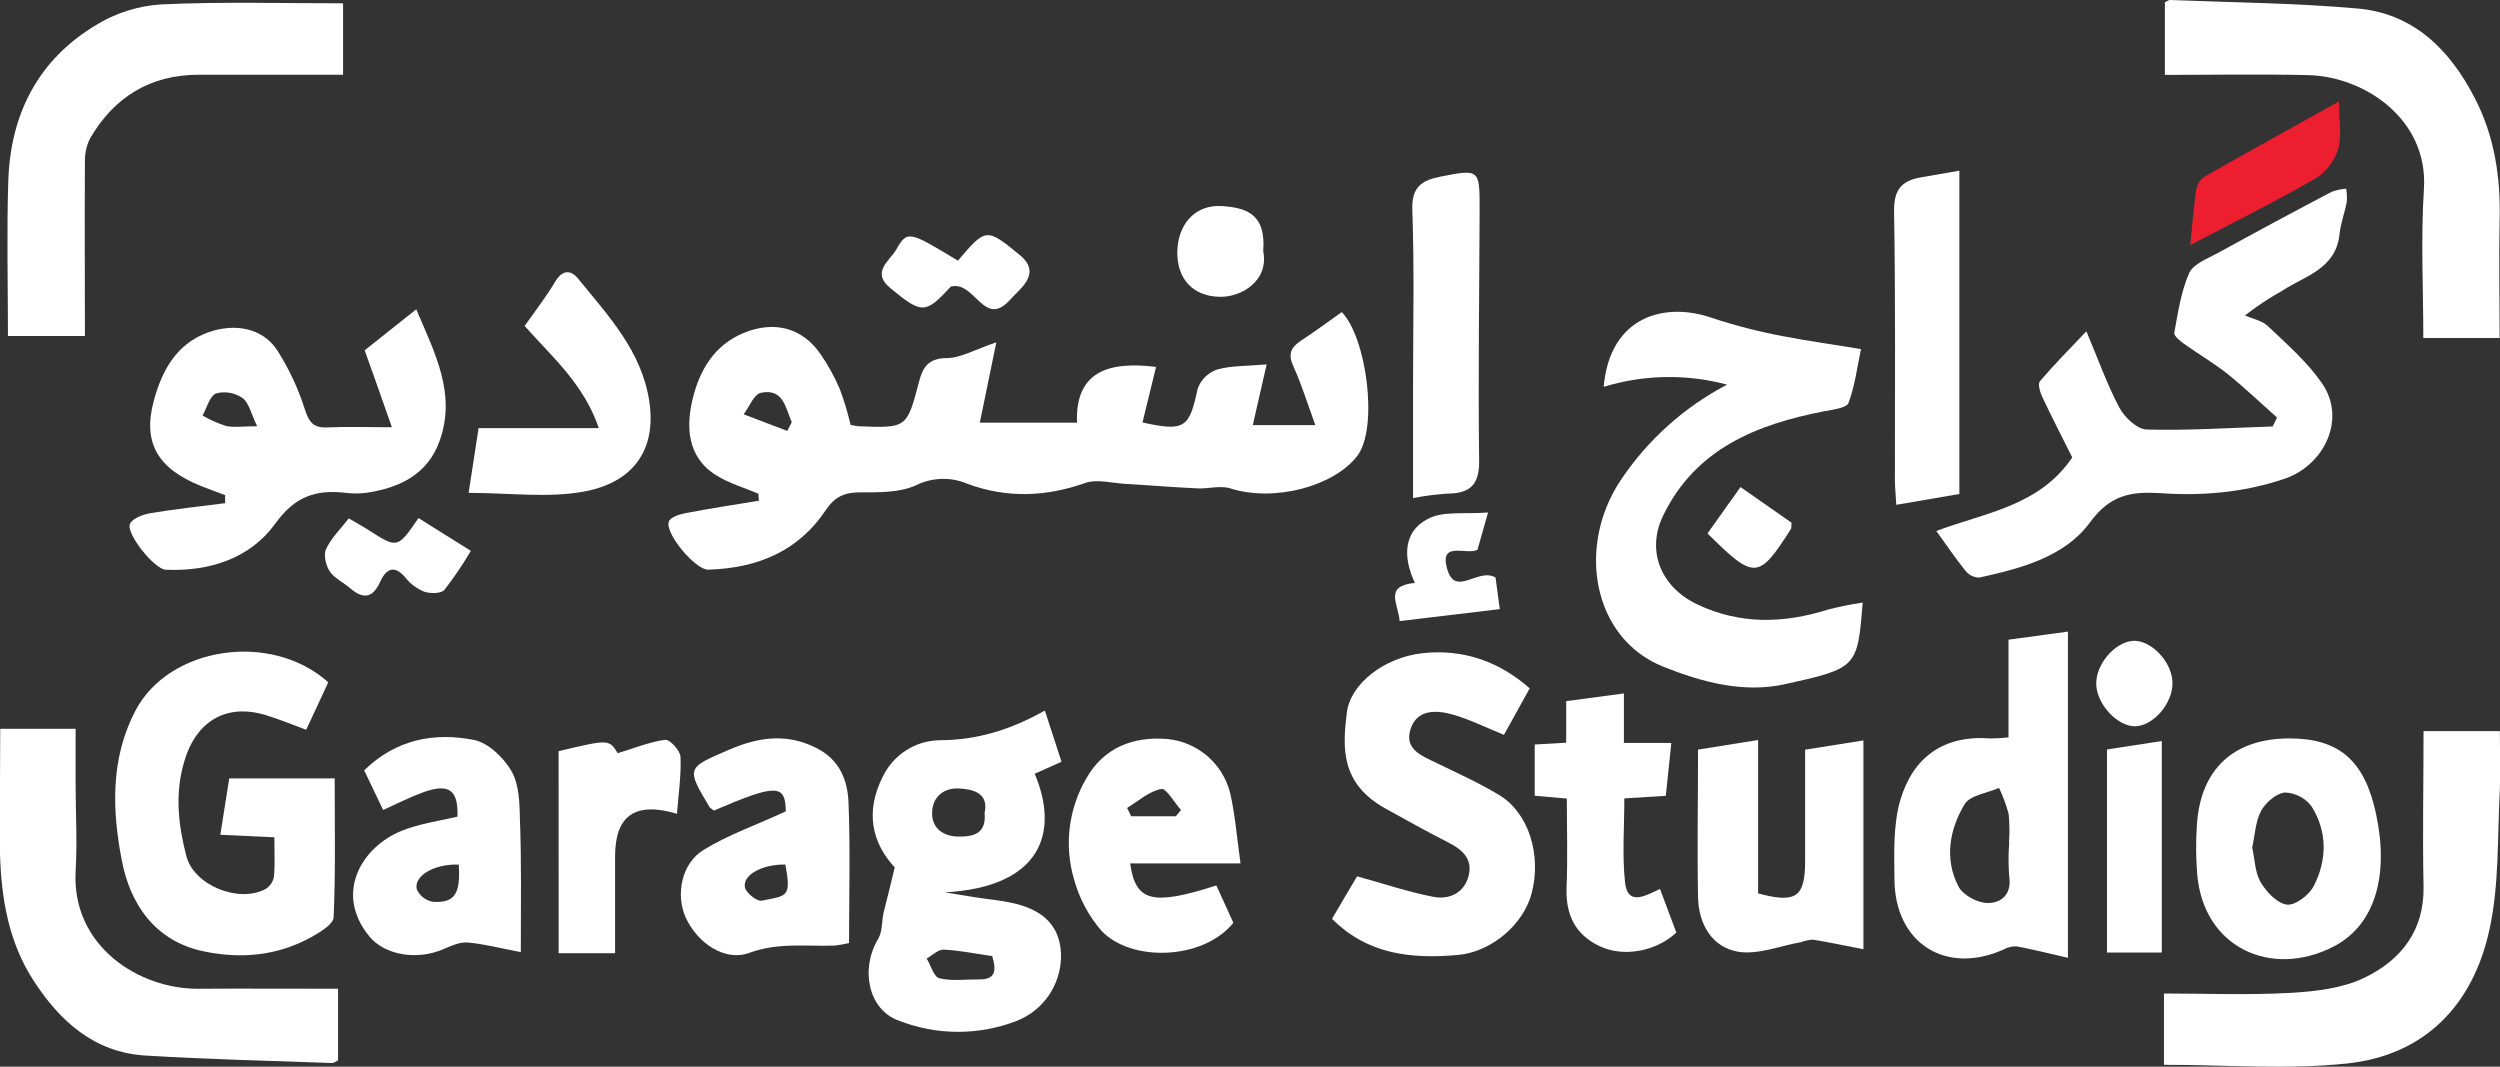
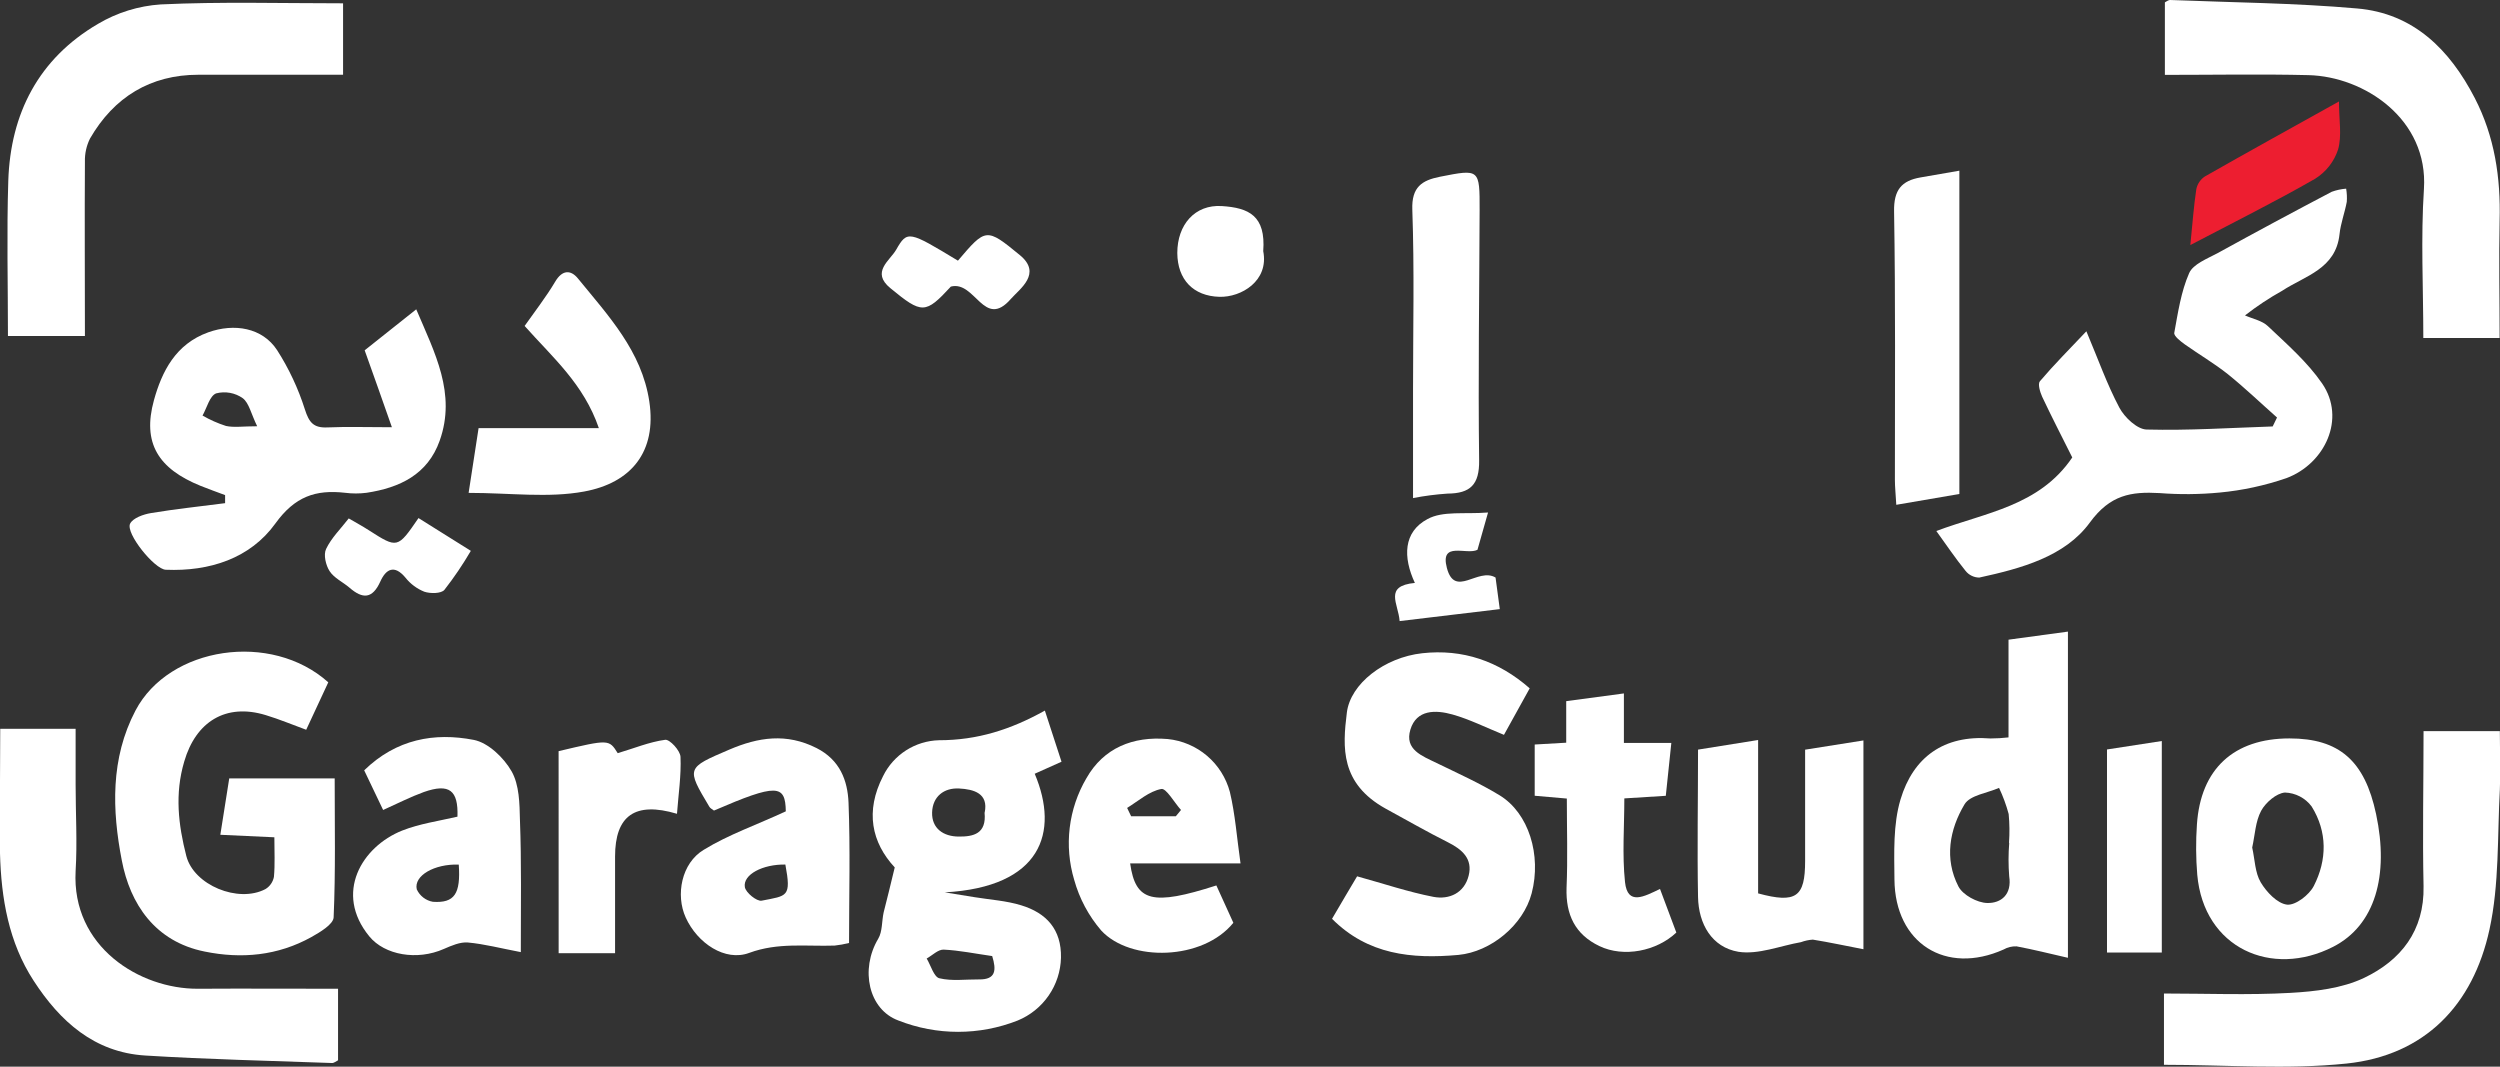
<svg xmlns="http://www.w3.org/2000/svg" width="150" height="64" viewBox="0 0 150 64" fill="none">
  <rect x="0" y="0" width="150" height="64" fill="#333333" stroke="none" />
  <g clip-path="url(#clip0_937_619)">
-     <path d="M45.506 29.622C44.64 29.256 43.719 28.993 42.94 28.497C41.193 27.387 41.164 25.527 41.572 23.883C41.978 22.239 42.842 20.71 44.625 19.975C46.409 19.239 48.127 19.626 49.244 21.264C49.697 21.924 50.084 22.627 50.398 23.364C50.653 24.062 50.867 24.775 51.039 25.498C51.279 25.535 51.42 25.573 51.562 25.579C54.416 25.683 54.414 25.68 55.147 22.882C55.366 22.054 55.695 21.495 56.789 21.486C57.638 21.486 58.486 20.973 59.78 20.54C59.425 22.271 59.13 23.698 58.789 25.36H64.62C64.508 22.351 66.433 21.645 69.363 22.017C69.1 23.09 68.826 24.22 68.549 25.348C71.077 25.91 71.366 25.674 71.857 23.329C71.951 23.063 72.104 22.821 72.303 22.622C72.503 22.422 72.745 22.27 73.011 22.175C73.877 21.93 74.795 21.971 75.999 21.864C75.71 23.104 75.453 24.261 75.168 25.506H78.92C78.447 24.215 78.097 23.064 77.604 21.982C77.266 21.247 77.448 20.843 78.063 20.439C78.894 19.894 79.694 19.3 80.505 18.726C81.988 20.237 82.716 25.648 81.446 27.341C80.072 29.158 76.49 30.153 73.811 29.302C73.213 29.112 72.495 29.34 71.834 29.302C70.39 29.236 68.947 29.114 67.521 29.034C66.71 28.985 65.815 28.731 65.102 28.982C62.738 29.815 60.406 29.893 58.079 29.04C57.584 28.825 57.049 28.72 56.509 28.734C55.97 28.747 55.44 28.878 54.956 29.117C53.972 29.567 52.725 29.544 51.593 29.541C50.678 29.541 50.09 29.807 49.573 30.568C47.904 33.092 45.422 34.095 42.495 34.179C41.724 34.199 39.88 31.998 40.128 31.295C40.221 31.035 40.766 30.859 41.13 30.79C42.593 30.502 44.068 30.288 45.538 30.043C45.523 29.902 45.506 29.763 45.506 29.622ZM47.238 25.855L47.506 25.328C47.128 24.491 47.021 23.283 45.65 23.569C45.234 23.655 44.96 24.411 44.62 24.858L47.238 25.855Z" fill="white" />
    <path d="M124.336 27.448C123.704 26.184 123.095 25.005 122.529 23.802C122.399 23.514 122.258 23.038 122.394 22.876C123.236 21.884 124.16 20.958 125.182 19.877C125.892 21.558 126.423 23.07 127.165 24.465C127.474 25.042 128.227 25.757 128.796 25.772C131.316 25.838 133.839 25.671 136.361 25.587L136.621 25.051C135.643 24.186 134.696 23.277 133.677 22.455C132.857 21.803 131.945 21.27 131.079 20.656C130.825 20.471 130.424 20.16 130.456 19.972C130.678 18.761 130.86 17.503 131.348 16.39C131.584 15.848 132.427 15.525 133.042 15.196C135.316 13.944 137.604 12.715 139.903 11.507C140.182 11.406 140.473 11.343 140.769 11.32C140.813 11.581 140.826 11.846 140.807 12.11C140.685 12.765 140.44 13.399 140.371 14.057C140.148 16.142 138.298 16.549 136.93 17.446C136.15 17.881 135.404 18.376 134.699 18.925C135.163 19.133 135.729 19.237 136.073 19.568C137.227 20.661 138.443 21.723 139.329 23.009C140.772 25.114 139.499 27.822 137.187 28.688C135.89 29.134 134.544 29.425 133.178 29.553C131.979 29.667 130.773 29.678 129.572 29.585C127.872 29.489 126.611 29.683 125.393 31.35C123.895 33.403 121.256 34.11 118.754 34.655C118.597 34.653 118.442 34.616 118.301 34.547C118.159 34.479 118.035 34.379 117.937 34.257C117.325 33.501 116.782 32.694 116.179 31.86C119.132 30.75 122.356 30.369 124.336 27.448Z" fill="white" />
-     <path d="M111.659 20.944C111.44 21.982 111.304 23.124 110.911 24.174C110.796 24.483 109.968 24.575 109.451 24.676C105.387 25.466 101.738 26.925 99.793 30.926C98.745 33.083 99.683 35.252 101.854 36.273C104.431 37.484 107.023 37.409 109.67 36.578C110.359 36.4 111.056 36.259 111.76 36.154C111.451 40.045 111.443 40.094 107.069 41.057C104.61 41.594 102.134 40.939 99.79 39.999C95.541 38.294 94.594 32.789 97.232 28.826C98.847 26.404 101.046 24.427 103.626 23.078C101.194 22.426 98.628 22.472 96.222 23.211C96.589 18.945 99.928 18.083 102.754 19.087C104.146 19.544 105.568 19.909 107.009 20.177C108.449 20.457 109.91 20.656 111.659 20.944Z" fill="white" />
    <path d="M53.684 52.046C52.295 50.546 51.9 48.677 52.985 46.566C53.294 45.935 53.771 45.401 54.363 45.021C54.955 44.642 55.639 44.432 56.342 44.414C58.628 44.414 60.637 43.783 62.692 42.635C63.042 43.711 63.353 44.671 63.691 45.704L62.083 46.425C63.573 49.958 62.473 53.222 56.688 53.542L58.475 53.831C59.41 53.984 60.375 54.041 61.272 54.318C62.779 54.777 63.694 55.76 63.659 57.465C63.638 58.277 63.382 59.065 62.92 59.733C62.459 60.402 61.813 60.922 61.062 61.231C58.762 62.137 56.205 62.137 53.906 61.231C52.108 60.571 51.597 58.166 52.691 56.328C52.953 55.89 52.901 55.27 53.02 54.739C53.222 53.938 53.424 53.139 53.684 52.046ZM59.081 48.752C59.321 47.598 58.423 47.356 57.552 47.31C56.636 47.258 55.952 47.794 55.926 48.752C55.901 49.709 56.611 50.194 57.529 50.194C58.386 50.2 59.206 50.041 59.073 48.752H59.081ZM59.532 57.364C58.495 57.217 57.56 57.021 56.619 56.977C56.287 56.963 55.941 57.323 55.6 57.511C55.851 57.926 56.033 58.618 56.362 58.696C57.119 58.878 57.947 58.757 58.744 58.765C59.757 58.78 59.791 58.206 59.532 57.364Z" fill="white" />
    <path d="M23.514 25.634C22.936 23.964 22.422 22.55 21.88 21.019L24.974 18.559C26.091 21.186 27.387 23.612 26.38 26.444C25.658 28.477 23.978 29.265 21.995 29.567C21.566 29.622 21.131 29.622 20.702 29.567C18.938 29.368 17.691 29.789 16.52 31.413C15.016 33.501 12.577 34.297 9.944 34.185C9.269 34.156 7.517 31.99 7.808 31.416C7.984 31.076 8.608 30.859 9.061 30.784C10.533 30.539 12.022 30.384 13.506 30.19V29.706C13.015 29.521 12.522 29.348 12.037 29.152C9.5 28.125 8.524 26.588 9.237 24.01C9.713 22.294 10.536 20.641 12.499 19.938C14.049 19.387 15.74 19.649 16.629 21.013C17.336 22.118 17.895 23.311 18.292 24.561C18.543 25.348 18.811 25.683 19.643 25.645C20.832 25.593 22.027 25.634 23.514 25.634ZM15.431 25.576C15.065 24.829 14.944 24.18 14.565 23.892C14.336 23.73 14.074 23.621 13.798 23.571C13.521 23.522 13.238 23.532 12.966 23.603C12.579 23.759 12.415 24.468 12.152 24.933C12.598 25.191 13.07 25.401 13.561 25.558C14.043 25.662 14.565 25.576 15.423 25.576H15.431Z" fill="white" />
    <path d="M19.697 40.939C19.285 41.825 18.869 42.716 18.372 43.786C17.576 43.497 16.773 43.157 15.942 42.906C13.549 42.176 11.748 43.301 11.055 45.689C10.478 47.63 10.7 49.493 11.179 51.359C11.63 53.11 14.294 54.203 15.925 53.346C16.057 53.267 16.171 53.16 16.259 53.033C16.347 52.906 16.407 52.763 16.436 52.611C16.505 51.858 16.462 51.097 16.462 50.237L13.22 50.087C13.402 48.934 13.572 47.858 13.754 46.704H20.081C20.081 49.505 20.139 52.276 20.018 55.042C20 55.46 19.201 55.933 18.678 56.227C16.658 57.346 14.493 57.545 12.279 57.093C9.306 56.496 7.805 54.246 7.306 51.613C6.728 48.625 6.616 45.513 8.131 42.629C10.155 38.785 16.274 37.865 19.697 40.939Z" fill="white" />
    <path d="M20.584 0.199V4.485C17.64 4.485 14.771 4.485 11.901 4.485C9.032 4.485 6.838 5.823 5.401 8.312C5.187 8.741 5.082 9.217 5.095 9.696C5.072 13.143 5.095 16.592 5.095 20.16H0.477C0.477 17.05 0.399 13.95 0.497 10.855C0.627 6.803 2.321 3.519 5.874 1.436C7.021 0.755 8.313 0.354 9.644 0.265C13.244 0.095 16.846 0.199 20.584 0.199Z" fill="white" />
    <path d="M149.977 20.281H145.399C145.399 17.252 145.243 14.282 145.436 11.34C145.708 7.147 141.857 4.591 138.509 4.508C135.677 4.439 132.845 4.493 129.893 4.493V0.141C129.965 0.11 130.092 -0.003 130.213 -6.56857e-06C133.965 0.15 137.701 0.179 141.424 0.508C144.81 0.796 146.984 2.976 148.485 5.881C149.677 8.188 150.046 10.654 149.977 13.229C149.928 15.528 149.977 17.829 149.977 20.281Z" fill="white" />
    <path d="M129.838 63.888V59.611C132.372 59.611 134.904 59.714 137.418 59.573C138.916 59.489 140.524 59.302 141.846 58.673C144.045 57.623 145.471 55.847 145.413 53.167C145.347 50.102 145.413 47.033 145.413 43.867H149.991C149.991 45.02 150.046 46.197 149.991 47.371C149.838 50.18 149.963 53.058 149.368 55.775C148.384 60.3 145.491 63.325 140.792 63.813C137.21 64.185 133.585 63.888 129.838 63.888Z" fill="white" />
    <path d="M0.014 43.728H4.537C4.537 44.882 4.537 45.98 4.537 47.071C4.537 48.801 4.641 50.532 4.537 52.262C4.292 56.804 8.377 59.348 11.887 59.325C14.661 59.308 17.434 59.325 20.283 59.325V63.617C20.171 63.671 20.041 63.787 19.92 63.781C16.167 63.645 12.441 63.562 8.709 63.331C5.657 63.141 3.599 61.28 2.02 58.846C0.517 56.539 0.072 53.897 -8.10446e-05 51.198C-0.026 48.752 0.014 46.324 0.014 43.728Z" fill="white" />
    <path d="M120.511 44.244V38.381L124.076 37.896V57.468C122.965 57.214 121.986 56.966 120.993 56.781C120.721 56.77 120.45 56.836 120.214 56.971C116.75 58.52 113.699 56.602 113.667 52.772C113.653 51.166 113.581 49.473 114.031 47.968C114.787 45.438 116.629 44.083 119.426 44.308C119.789 44.307 120.151 44.286 120.511 44.244ZM120.54 50.572C120.581 49.995 120.575 49.417 120.52 48.841C120.375 48.302 120.182 47.777 119.943 47.273C119.232 47.587 118.211 47.708 117.876 48.253C116.967 49.77 116.652 51.532 117.506 53.188C117.772 53.701 118.635 54.168 119.238 54.18C120.072 54.197 120.722 53.666 120.552 52.579C120.499 51.911 120.5 51.24 120.554 50.572H120.54Z" fill="white" />
    <path d="M79.922 55.129C80.499 54.134 81.033 53.245 81.426 52.579C83.034 53.023 84.5 53.519 86.004 53.811C86.956 53.992 87.86 53.583 88.12 52.536C88.371 51.535 87.741 50.973 86.887 50.543C85.62 49.908 84.39 49.199 83.149 48.524C80.413 47.01 80.551 44.844 80.811 42.756C81.022 41.026 83.062 39.445 85.334 39.194C87.759 38.926 89.915 39.661 91.782 41.3L90.238 44.091C89.144 43.647 88.177 43.16 87.156 42.871C86.134 42.583 84.991 42.569 84.624 43.774C84.257 44.98 85.328 45.355 86.194 45.779C87.47 46.401 88.772 46.984 89.978 47.719C91.728 48.787 92.498 51.31 91.901 53.594C91.396 55.515 89.447 57.11 87.505 57.295C84.699 57.548 82.067 57.283 79.922 55.129Z" fill="white" />
    <path d="M137.369 44.305C140.351 44.305 141.886 45.643 142.565 48.844C143.356 52.544 142.501 55.524 139.99 56.807C136.304 58.691 132.225 56.894 131.835 52.481C131.752 51.48 131.746 50.475 131.815 49.473C132.035 46.139 134.023 44.305 137.369 44.305ZM135.132 50.852C135.294 51.581 135.299 52.36 135.643 52.94C135.986 53.519 136.639 54.212 137.222 54.278C137.724 54.333 138.55 53.701 138.827 53.159C139.629 51.596 139.646 49.906 138.697 48.386C138.51 48.135 138.268 47.93 137.991 47.786C137.714 47.642 137.407 47.562 137.095 47.552C136.581 47.596 135.94 48.149 135.669 48.648C135.325 49.288 135.299 50.099 135.132 50.852Z" fill="white" />
    <path d="M31.249 57.127C30.034 56.897 29.067 56.64 28.074 56.55C27.612 56.51 27.096 56.735 26.631 56.937C25.032 57.646 23.083 57.312 22.157 56.181C20.032 53.586 21.709 50.803 24.125 49.836C25.17 49.424 26.322 49.26 27.448 49C27.503 47.425 26.969 46.981 25.427 47.523C24.633 47.812 23.88 48.198 22.988 48.599L21.851 46.22C23.779 44.342 26.068 43.936 28.429 44.394C29.295 44.564 30.23 45.461 30.695 46.278C31.16 47.094 31.174 48.213 31.197 49.205C31.293 51.748 31.249 54.281 31.249 57.127ZM27.526 51.875C26.059 51.826 24.818 52.542 25.006 53.361C25.094 53.554 25.229 53.723 25.397 53.853C25.566 53.984 25.763 54.071 25.973 54.108C27.272 54.197 27.647 53.629 27.526 51.875Z" fill="white" />
    <path d="M47.148 48.68C47.124 47.059 46.611 47.004 42.838 48.634C42.743 48.556 42.599 48.495 42.55 48.386C41.173 46.078 41.181 46.078 43.75 44.98C45.499 44.23 47.188 43.97 48.995 44.885C50.395 45.597 50.857 46.823 50.912 48.161C51.021 50.935 50.943 53.718 50.943 56.579C50.659 56.651 50.369 56.703 50.077 56.735C48.366 56.793 46.68 56.536 44.954 57.173C43.511 57.713 41.845 56.597 41.144 55.054C40.523 53.695 40.89 51.786 42.226 50.987C43.713 50.073 45.395 49.496 47.148 48.68ZM47.122 51.873C45.777 51.847 44.564 52.47 44.691 53.228C44.749 53.563 45.407 54.093 45.696 54.041C47.237 53.739 47.488 53.837 47.122 51.873Z" fill="white" />
    <path d="M108.307 44.98L111.806 44.426V56.954C110.72 56.744 109.751 56.536 108.769 56.377C108.526 56.394 108.285 56.446 108.056 56.53C106.806 56.749 105.499 57.292 104.304 57.107C102.71 56.836 101.914 55.443 101.882 53.822C101.827 50.904 101.882 47.982 101.882 44.977L105.487 44.4V53.603C107.773 54.223 108.31 53.819 108.307 51.653V44.98Z" fill="white" />
    <path d="M74.431 51.803H67.809C68.133 54.111 69.146 54.359 72.982 53.127C73.32 53.874 73.666 54.636 74.001 55.368C72.174 57.626 67.838 57.733 66.077 55.835C65.318 54.953 64.763 53.914 64.452 52.793C64.148 51.78 64.057 50.716 64.183 49.666C64.309 48.617 64.65 47.605 65.185 46.693C66.216 44.876 67.974 44.163 70.061 44.342C70.932 44.43 71.757 44.782 72.423 45.349C73.09 45.917 73.568 46.675 73.793 47.52C74.113 48.864 74.212 50.263 74.431 51.803ZM67.633 48.487L67.867 48.974H70.551L70.86 48.599C70.459 48.152 69.968 47.275 69.677 47.339C68.947 47.477 68.309 48.054 67.633 48.472V48.487Z" fill="white" />
    <path d="M117.562 29.639L113.777 30.288C113.74 29.628 113.694 29.21 113.694 28.791C113.694 23.421 113.734 18.051 113.645 12.684C113.622 11.401 114.086 10.844 115.235 10.645L117.562 10.241V29.639Z" fill="white" />
    <path d="M84.782 29.885V23.387C84.782 19.785 84.866 16.177 84.739 12.58C84.69 11.219 85.316 10.821 86.396 10.605C88.78 10.135 88.783 10.129 88.777 12.623C88.76 17.619 88.685 22.614 88.748 27.621C88.769 29.086 88.212 29.608 86.849 29.616C86.155 29.663 85.465 29.752 84.782 29.885Z" fill="white" />
    <path d="M31.477 19.557C32.084 18.692 32.762 17.826 33.313 16.898C33.74 16.177 34.248 16.185 34.673 16.704C36.488 18.934 38.506 21.062 38.959 24.09C39.412 27.119 37.862 28.976 35.045 29.492C32.892 29.89 30.606 29.573 28.117 29.573C28.325 28.215 28.516 26.977 28.715 25.688H35.931C35.022 23.038 33.163 21.452 31.477 19.557Z" fill="white" />
    <path d="M97.434 41.605V44.576H100.28C100.161 45.709 100.057 46.684 99.948 47.748L97.46 47.904C97.46 49.603 97.327 51.279 97.5 52.919C97.65 54.361 98.655 53.785 99.601 53.338C99.936 54.229 100.254 55.085 100.58 55.953C99.394 57.072 97.422 57.465 95.962 56.764C94.501 56.063 93.941 54.881 93.993 53.269C94.068 51.509 94.01 49.744 94.01 47.913L92.082 47.745V44.671L93.973 44.562V42.07L97.434 41.605Z" fill="white" />
    <path d="M33.516 45.069C36.538 44.354 36.538 44.354 37.063 45.19C38.039 44.902 38.96 44.515 39.912 44.388C40.184 44.351 40.813 45.035 40.83 45.407C40.879 46.528 40.706 47.662 40.619 48.827C38.091 48.074 36.904 48.948 36.904 51.394C36.904 53.3 36.904 55.209 36.904 57.191H33.519L33.516 45.069Z" fill="white" />
    <path d="M126.42 44.968L129.708 44.461V57.15H126.42V44.968Z" fill="white" />
    <path d="M140.339 6.088C140.339 7.202 140.521 8.147 140.284 8.972C140.045 9.702 139.555 10.324 138.902 10.729C136.532 12.09 134.081 13.307 131.42 14.703C131.55 13.414 131.625 12.376 131.778 11.352C131.841 11.04 132.024 10.767 132.289 10.59C134.918 9.093 137.565 7.634 140.339 6.088Z" fill="#ED1E30" />
    <path d="M57.052 17.195C55.525 18.847 55.32 18.853 53.423 17.29C52.243 16.324 53.397 15.637 53.77 14.983C54.44 13.809 54.529 13.858 57.476 15.64C59.147 13.679 59.173 13.647 61.191 15.306C62.539 16.413 61.191 17.325 60.651 17.936C59.038 19.79 58.521 16.82 57.052 17.195Z" fill="white" />
    <path d="M89.283 30.75L88.648 32.988C88.001 33.322 86.385 32.443 86.812 34.075C87.294 35.909 88.674 34.023 89.733 34.652L89.987 36.547L83.978 37.265C83.902 36.215 83.013 35.157 84.892 34.975C84.171 33.432 84.197 31.915 85.649 31.145C86.567 30.64 87.866 30.862 89.283 30.75Z" fill="white" />
    <path d="M20.924 31.105C21.32 31.338 21.73 31.557 22.119 31.808C23.851 32.916 23.851 32.919 25.11 31.084L28.25 33.051C27.774 33.866 27.244 34.649 26.663 35.393C26.466 35.621 25.823 35.624 25.459 35.503C25.016 35.326 24.627 35.036 24.331 34.663C23.658 33.853 23.156 34.147 22.821 34.888C22.347 35.941 21.762 35.95 20.971 35.263C20.575 34.923 20.047 34.687 19.776 34.268C19.545 33.913 19.4 33.282 19.565 32.939C19.88 32.275 20.442 31.73 20.924 31.105Z" fill="white" />
    <path d="M75.794 15.069C76.146 16.849 74.48 17.849 73.161 17.809C71.603 17.763 70.65 16.785 70.638 15.179C70.638 13.48 71.695 12.26 73.311 12.364C74.928 12.468 75.955 12.941 75.794 15.069Z" fill="white" />
-     <path d="M125.774 41.049C125.748 39.863 126.879 38.534 127.968 38.453C129.056 38.372 130.355 39.734 130.349 40.997C130.349 42.208 129.218 43.523 128.149 43.575C127.081 43.627 125.797 42.263 125.774 41.049Z" fill="white" />
-     <path d="M102.45 32.007L104.43 29.224L107.49 31.361C107.473 31.629 107.49 31.687 107.464 31.725C105.513 34.788 105.273 34.805 102.45 32.007Z" fill="white" />
  </g>
  <defs>
    <clipPath id="clip0_937_619">
      <rect width="150" height="64" fill="white" />
    </clipPath>
  </defs>
</svg>